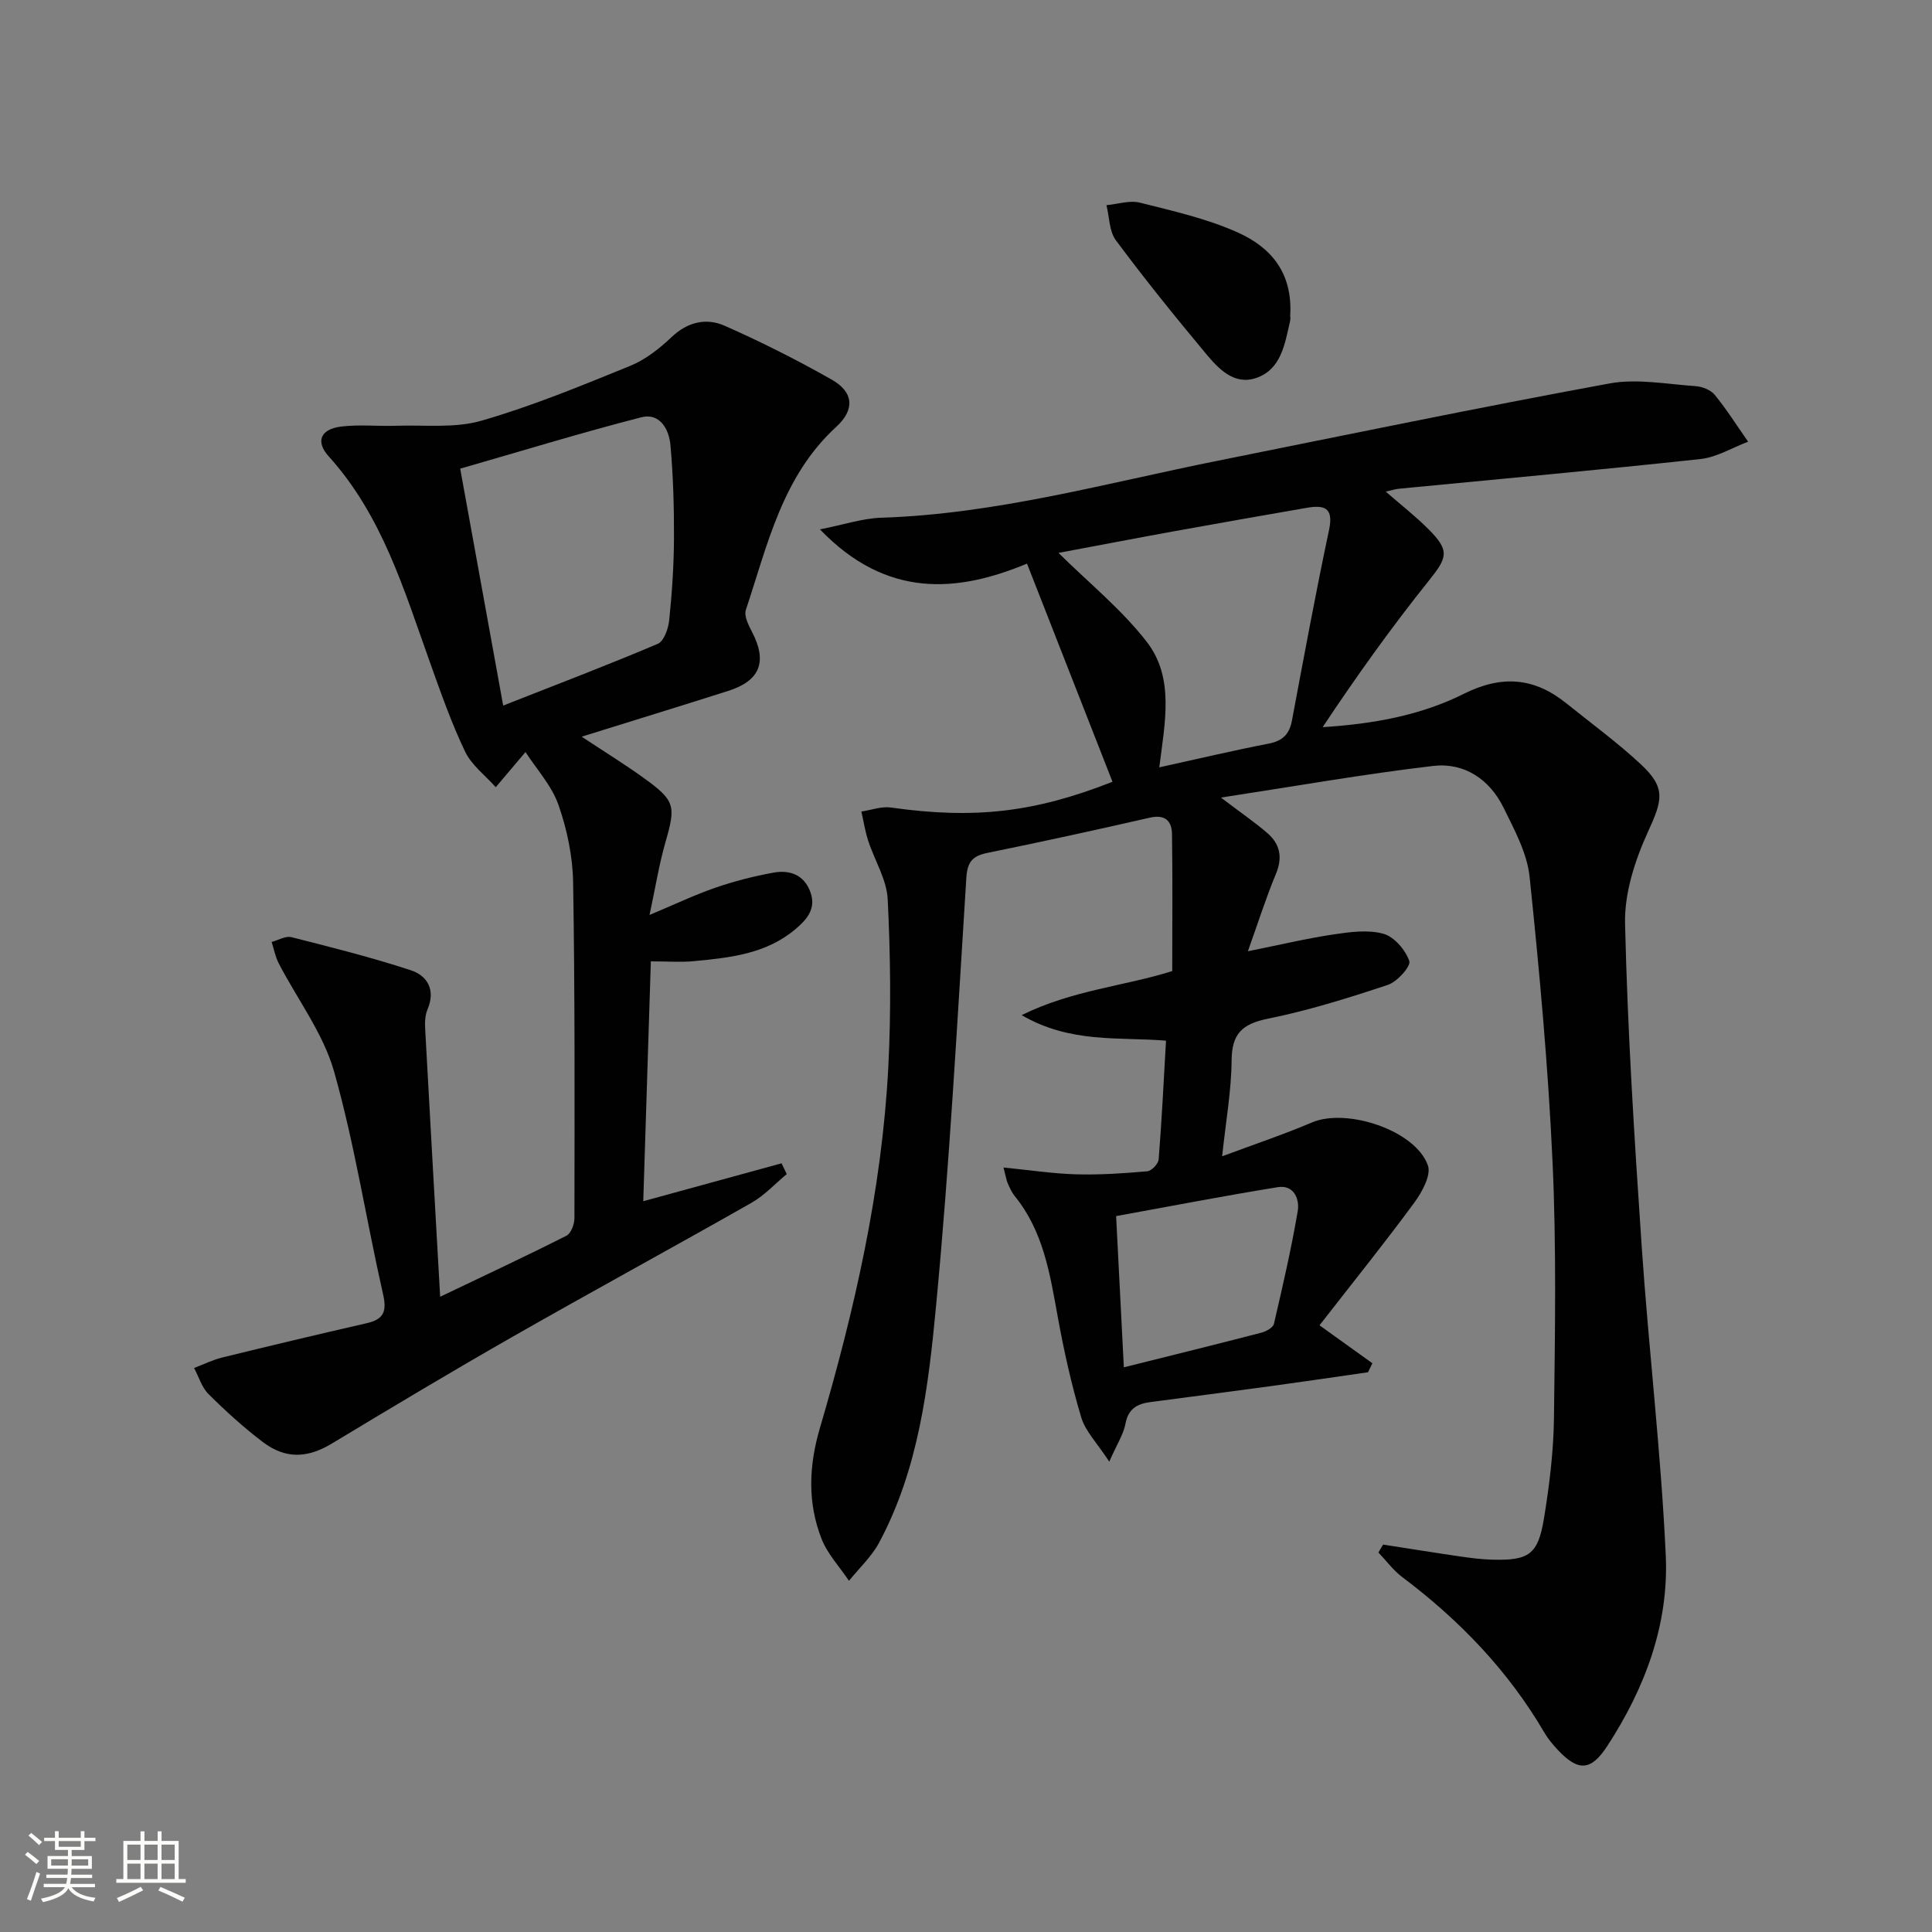
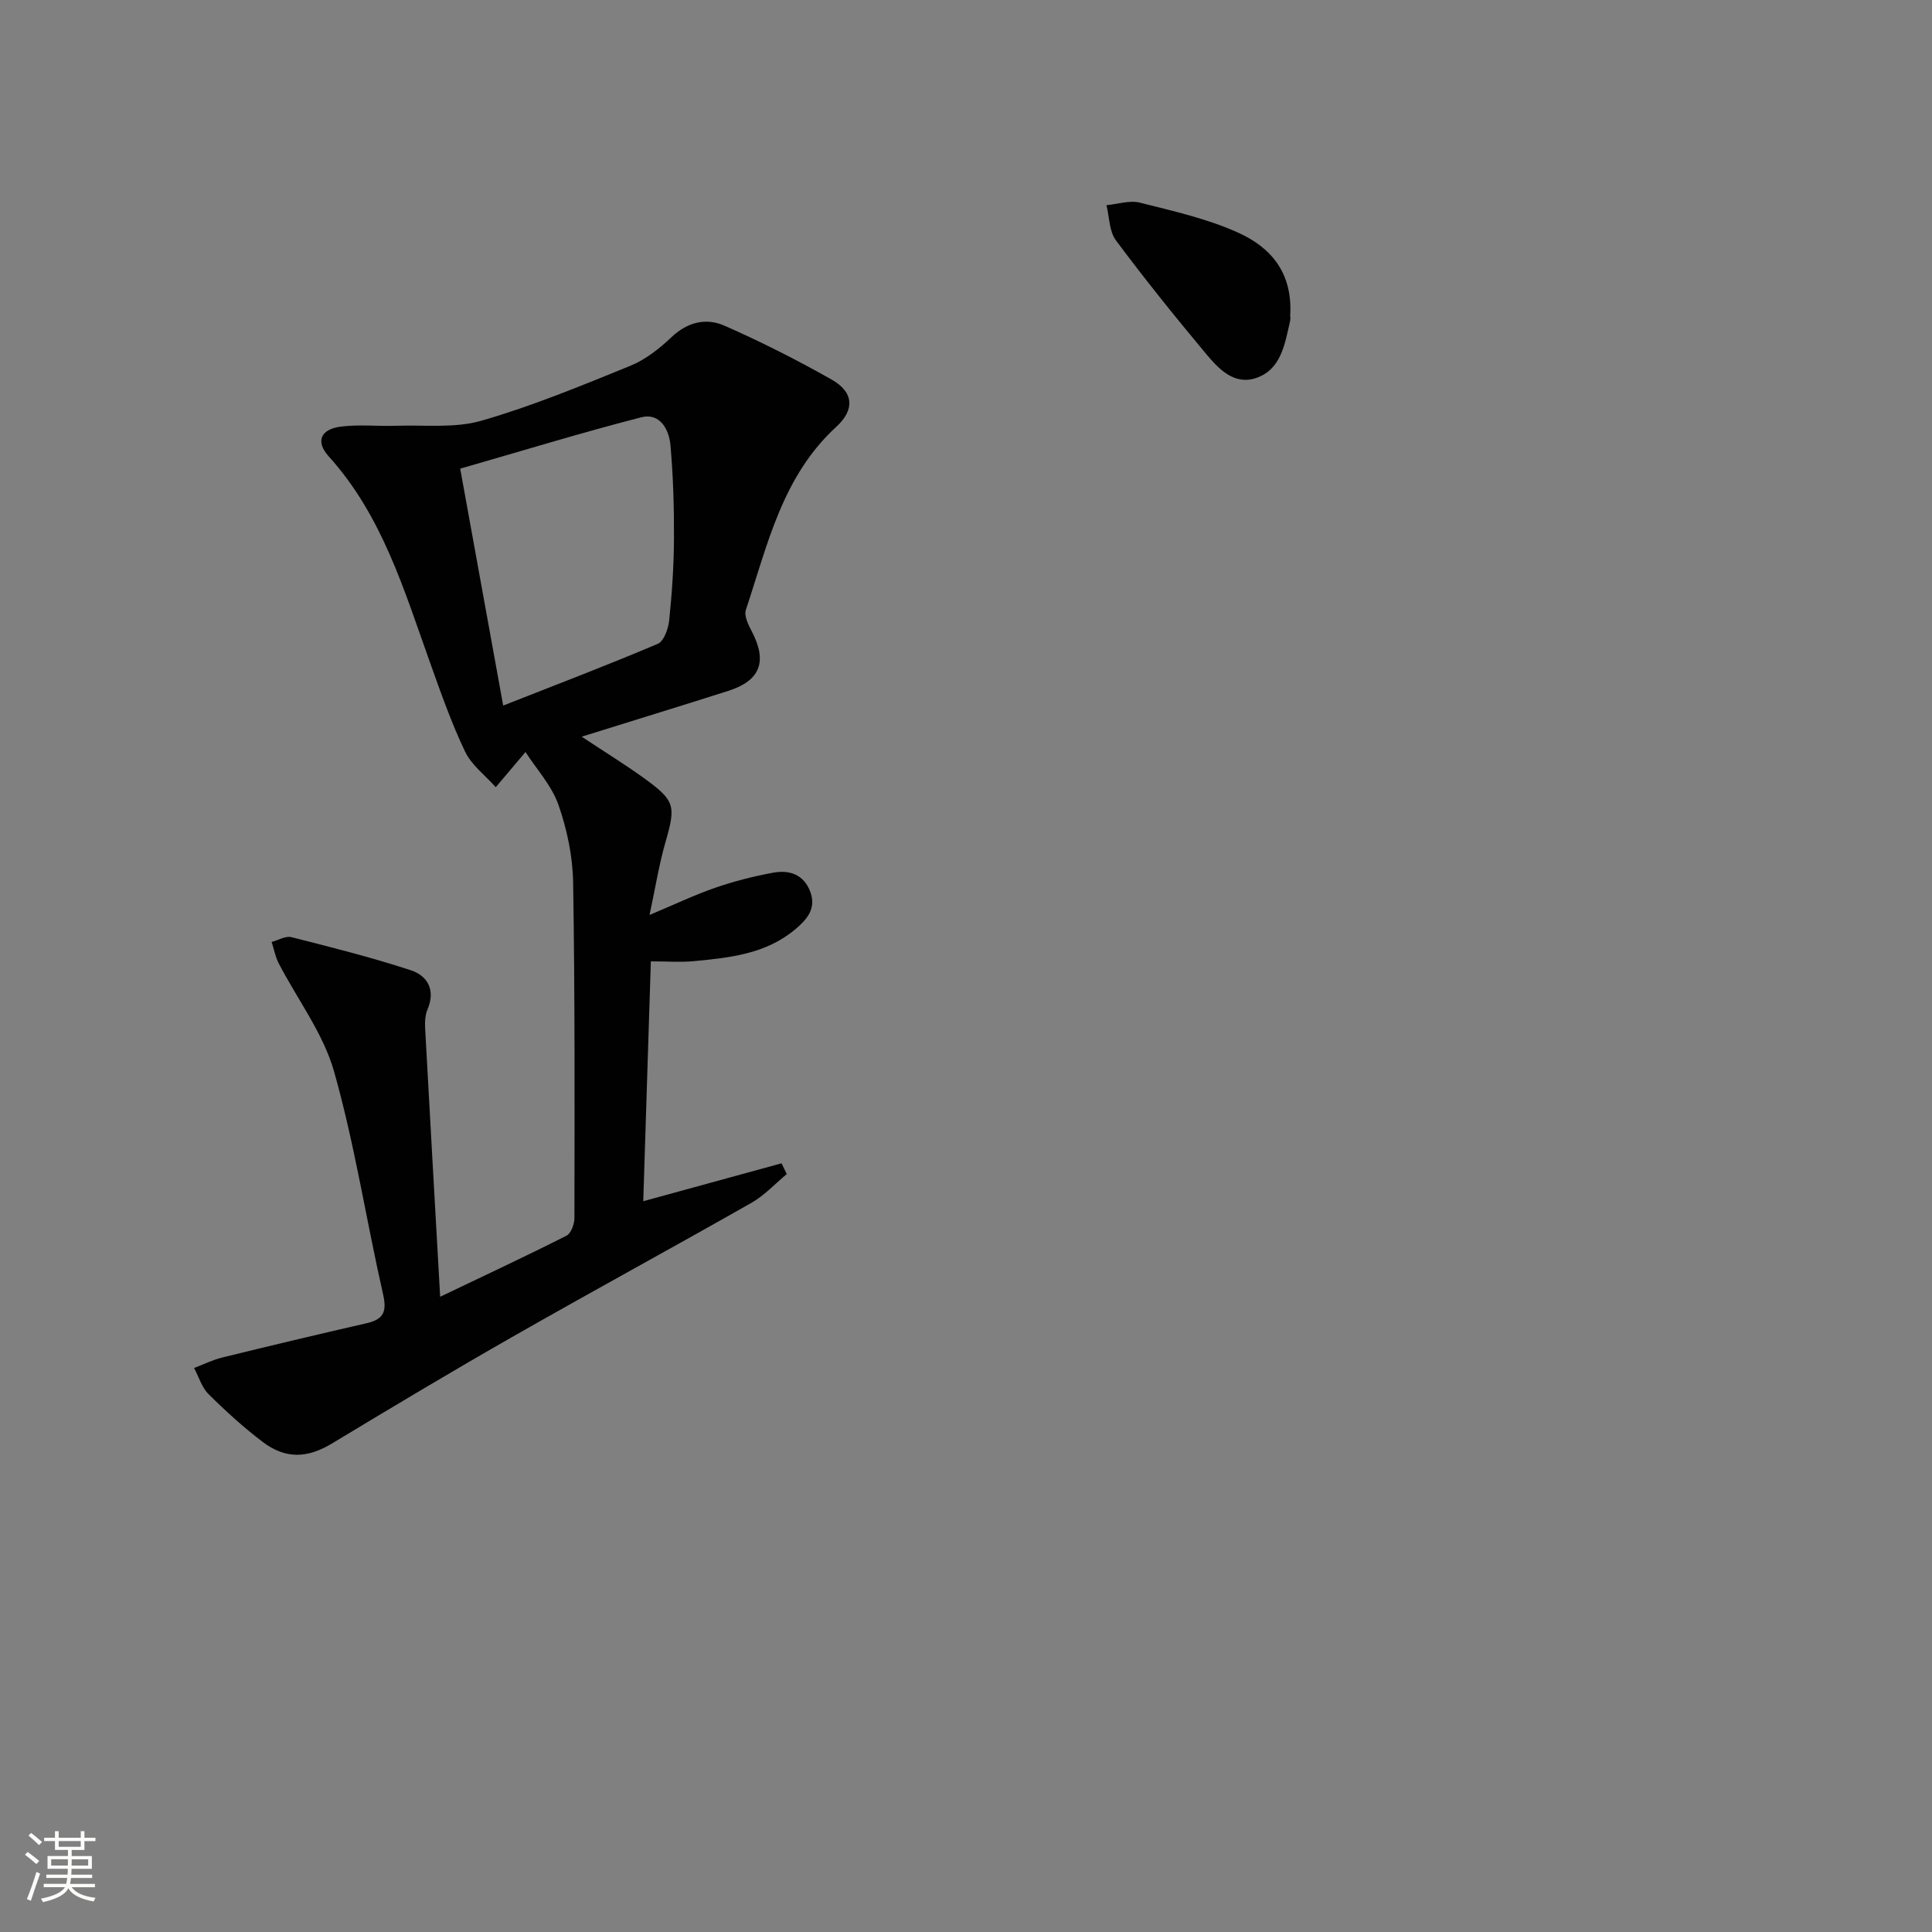
<svg xmlns="http://www.w3.org/2000/svg" enable-background="new 0 0 400 400" viewBox="0 0 400 400">
  <rect x="0" y="0" width="400" height="400" fill="#808080" stroke="none" />
  <path d="m5.17 384 .55-.58c.85.61 1.65 1.24 2.4 1.87l-.59.64c-.83-.73-1.62-1.38-2.36-1.93m1.22 9.53-.82-.34c.71-1.76 1.37-3.64 1.98-5.63.24.13.5.25.76.36-.6 1.67-1.24 3.54-1.92 5.61m-.5-13.5.57-.54c.56.44 1.31 1.06 2.26 1.87l-.64.64c-.68-.66-1.41-1.32-2.19-1.97m3.25.46h2.24v-1.36h.77v1.36h4.57v-1.36h.76v1.36h2.28v.69h-2.28v1.84h-2.64v1.26h4.18v2.64h-4.21c0 .45-.02.86-.05 1.21h4.32v.69h-4.38c-.04.34-.1.75-.19 1.22h5.15v.69h-4.82c.87 1.19 2.51 1.92 4.93 2.19-.17.31-.3.57-.37.76-2.77-.49-4.52-1.41-5.26-2.76-.56 1.26-2.3 2.23-5.24 2.9-.12-.24-.26-.48-.43-.72 2.73-.55 4.38-1.34 4.96-2.38h-4.38v-.69h4.65c.1-.38.17-.79.21-1.22h-4.32v-.69h4.4c.03-.34.05-.75.05-1.21h-4.2v-2.64h4.23v-1.26h-2.69v-1.84h-2.24zm1.46 4.46v1.29h3.45c.01-.4.02-.57.01-.53v-.32-.45h-3.46zm1.55-2.59h4.57v-1.19h-4.57zm6.11 2.59h-3.42v.77c-.01.19-.01.37-.02.53h3.44z" fill="#fbfcfa" />
-   <path d="m32.63 379.16h.82v1.98h3.54v7.89h1.46v.78h-14.37v-.78h1.46v-7.89h3.55v-1.98h.82v1.98h2.73v-1.98zm-3.49 11.48.5.73c-1.61.82-3.28 1.63-5 2.41-.13-.27-.28-.55-.44-.82 1.75-.72 3.4-1.49 4.94-2.32m-2.78-5.55h2.73v-3.18h-2.73zm0 3.95h2.73v-3.2h-2.73zm3.54-3.95h2.73v-3.18h-2.73zm0 3.95h2.73v-3.2h-2.73zm7.89 4.68c-1.84-.92-3.51-1.7-5.02-2.32l.45-.73c1.89.8 3.57 1.55 5.04 2.23zm-1.62-11.81h-2.73v3.18h2.73zm-2.73 7.13h2.73v-3.2h-2.73z" fill="#fbfcfa" />
  <g fill="#010102">
-     <path d="m286.36 319.79c5.37.83 10.73 1.7 16.1 2.48 2.14.31 4.29.58 6.45.64 7.61.21 9.52-1.03 10.75-8.52 1.13-6.87 1.98-13.85 2.07-20.79.22-17.66.52-35.35-.29-52.98-.9-19.72-2.7-39.42-4.75-59.06-.51-4.93-3.15-9.76-5.4-14.35-2.89-5.88-8.15-9.39-14.59-8.63-14.23 1.67-28.36 4.17-43.92 6.55 4.15 3.15 6.98 5.09 9.56 7.3 2.67 2.29 3.27 5.06 1.82 8.52-2.03 4.86-3.62 9.91-5.8 16 6.6-1.33 12.14-2.65 17.75-3.49 3.41-.51 7.13-1.02 10.32-.13 2.23.62 4.55 3.34 5.35 5.64.37 1.07-2.49 4.29-4.42 4.93-8.17 2.72-16.44 5.31-24.86 7.01-5.34 1.08-7.47 3.13-7.51 8.66-.05 6.25-1.18 12.5-1.96 19.83 6.65-2.48 12.71-4.5 18.57-7 7.2-3.08 21.47 1.62 24.03 8.88.71 2.01-1.2 5.51-2.79 7.68-5.97 8.13-12.3 15.99-19.65 25.43 4.12 2.96 7.53 5.41 10.95 7.86-.3.62-.61 1.24-.91 1.86-6.82.98-13.63 1.99-20.45 2.92-8.22 1.12-16.46 2.17-24.69 3.27-2.65.35-4.5 1.38-5.07 4.45-.4 2.17-1.72 4.16-3.36 7.87-2.52-3.87-4.94-6.28-5.8-9.16-2.04-6.81-3.59-13.8-4.86-20.8-1.61-8.86-2.97-17.73-8.91-25.02-.62-.76-1.03-1.71-1.44-2.62-.26-.57-.34-1.21-.89-3.3 5.46.54 10.24 1.27 15.03 1.41 4.91.14 9.85-.2 14.76-.63.88-.08 2.27-1.55 2.34-2.47.64-8.07 1.04-16.16 1.52-24.57-9.76-.81-19.77.61-29.89-5.29 10.56-5.2 21.22-5.98 31.18-9.12 0-9.53.09-18.96-.05-28.38-.04-2.72-1.45-4.1-4.6-3.38-11.16 2.55-22.34 5-33.56 7.28-3.11.63-4.21 1.81-4.42 5.18-1.87 29.53-3.46 59.1-6.26 88.54-1.59 16.78-3.6 33.8-11.8 49.1-1.56 2.91-4.13 5.28-6.24 7.9-1.93-2.89-4.44-5.54-5.68-8.7-2.93-7.49-2.64-15.1-.34-22.92 7.17-24.4 12.82-49.17 14.16-74.66.6-11.58.45-23.23-.12-34.81-.2-4.1-2.72-8.07-4.04-12.14-.64-1.96-.95-4.02-1.41-6.04 2.04-.3 4.16-1.11 6.12-.83 17.25 2.44 29.69 1.04 45.87-5.33-5.82-14.86-11.65-29.73-17.7-45.17-14.35 5.97-29.01 7.33-42.87-7.09 4.99-.98 8.83-2.29 12.71-2.41 23.77-.77 46.56-7.17 69.66-11.8 27.01-5.43 53.99-11.02 81.09-16 5.71-1.05 11.86.15 17.79.55 1.4.09 3.17.78 4.01 1.81 2.51 3.07 4.63 6.45 6.91 9.7-3.29 1.24-6.49 3.22-9.87 3.59-20.8 2.25-41.63 4.13-62.46 6.15-.63.06-1.24.27-2.7.59 3.24 2.82 6.15 5.09 8.75 7.68 4.56 4.54 4.05 5.92.21 10.72-7.77 9.7-15.01 19.82-22.02 30.37 10.35-.65 20.26-2.41 29.2-6.89 7.9-3.95 14.6-3.4 21.25 1.95 5.18 4.17 10.58 8.11 15.44 12.64 5.24 4.89 4.46 7.42 1.48 13.93-2.69 5.89-4.91 12.71-4.76 19.05.52 22.26 1.93 44.51 3.44 66.73 1.45 21.39 4.01 42.72 4.99 64.12.65 14.26-4.32 27.47-12.12 39.43-3.39 5.19-6.02 5.29-10.26.76-1.02-1.09-2-2.26-2.75-3.54-7.51-12.86-17.6-23.32-29.45-32.23-1.86-1.4-3.28-3.37-4.91-5.07.31-.57.64-1.1.97-1.64zm-46.34-160.92c8.13-1.79 15.38-3.5 22.68-4.92 2.86-.56 4.25-1.94 4.78-4.75 2.48-13.18 4.9-26.38 7.69-39.5 1-4.72-1.09-5.17-4.68-4.55-9.13 1.59-18.27 3.18-27.39 4.84-8.1 1.47-16.18 3.03-23.95 4.48 6.33 6.26 13.09 11.72 18.27 18.41 5.78 7.45 3.75 16.73 2.6 25.99zm-7.34 124.22c9.93-2.48 19.23-4.77 28.49-7.18.98-.25 2.4-1.04 2.58-1.82 1.81-7.75 3.6-15.51 4.93-23.35.42-2.46-.78-5.49-4.12-4.95-11.11 1.79-22.16 3.94-33.48 5.99.54 10.48 1.06 20.52 1.6 31.31z" />
    <path d="m91.13 268.48c9.2-4.4 17.74-8.39 26.15-12.64.95-.48 1.65-2.4 1.65-3.65.03-23.16.11-46.33-.27-69.49-.09-5.38-1.25-10.95-3.03-16.04-1.4-4-4.53-7.39-6.83-10.96-2.55 3.01-4.35 5.14-6.16 7.28-2.17-2.44-5.01-4.56-6.36-7.39-2.85-5.96-5.04-12.25-7.27-18.48-5.37-15-9.88-30.37-20.95-42.62-2.8-3.1-1.68-5.64 2.54-6.17 3.76-.47 7.63-.04 11.45-.17 5.9-.2 12.12.55 17.64-1.05 10.48-3.02 20.65-7.23 30.78-11.35 3.14-1.28 6.05-3.56 8.54-5.93 3.34-3.18 7.2-4.06 11.01-2.38 7.58 3.34 15 7.09 22.2 11.17 4.51 2.56 4.82 6.19.92 9.76-11.19 10.25-14.23 24.43-18.72 37.91-.41 1.24.54 3.13 1.26 4.51 3.22 6.17 1.74 10.14-4.9 12.25-9.79 3.12-19.62 6.13-30.35 9.48 4.77 3.16 8.93 5.72 12.88 8.57 6.51 4.7 6.63 5.75 4.46 13.3-1.32 4.58-2.06 9.32-3.29 15.04 5.26-2.2 9.37-4.17 13.66-5.65 3.89-1.34 7.93-2.37 11.99-3.11 3.37-.61 6.35.42 7.66 4.04 1.25 3.46-.78 5.71-3.15 7.7-6.08 5.12-13.57 5.88-21.03 6.59-2.62.25-5.28.04-8.86.04-.53 16.77-1.04 33.09-1.57 49.66 10.09-2.77 19.36-5.31 28.63-7.85.36.74.72 1.49 1.08 2.23-2.42 2-4.6 4.41-7.29 5.94-16.47 9.36-33.13 18.41-49.58 27.8-12.55 7.16-24.94 14.59-37.31 22.05-5 3.01-9.54 3.3-14.33-.34-3.96-3.01-7.68-6.39-11.21-9.9-1.4-1.39-2.01-3.58-2.99-5.4 1.95-.74 3.85-1.69 5.86-2.18 9.94-2.44 19.89-4.81 29.86-7.09 3.51-.8 4.24-2.38 3.41-6-3.49-15.35-5.86-30.99-10.14-46.1-2.24-7.92-7.6-14.95-11.47-22.42-.7-1.36-.98-2.94-1.46-4.42 1.38-.36 2.9-1.3 4.1-.99 8.3 2.1 16.62 4.19 24.74 6.86 3.43 1.13 5.14 4.09 3.44 8.08-.5 1.17-.57 2.62-.5 3.93.99 18.21 2.03 36.43 3.11 55.58zm13.05-122.4c11.15-4.39 21.66-8.39 32-12.78 1.28-.54 2.19-3.14 2.37-4.89.58-5.6.96-11.25.99-16.89.03-6.45-.16-12.93-.73-19.35-.29-3.28-2.19-6.77-6.06-5.77-12.44 3.2-24.72 6.97-37.47 10.63 3.03 16.78 5.9 32.54 8.9 49.05z" />
    <path d="m267.11 65.55c0-.34.13.35-.02.98-1.09 4.68-1.82 9.98-7.05 11.74-4.58 1.54-7.81-1.98-10.43-5.12-6.38-7.65-12.64-15.41-18.58-23.4-1.39-1.87-1.34-4.82-1.95-7.27 2.32-.21 4.81-1.06 6.94-.52 6.88 1.74 13.94 3.31 20.35 6.22 6.57 2.97 11.37 8.15 10.74 17.37z" />
  </g>
</svg>